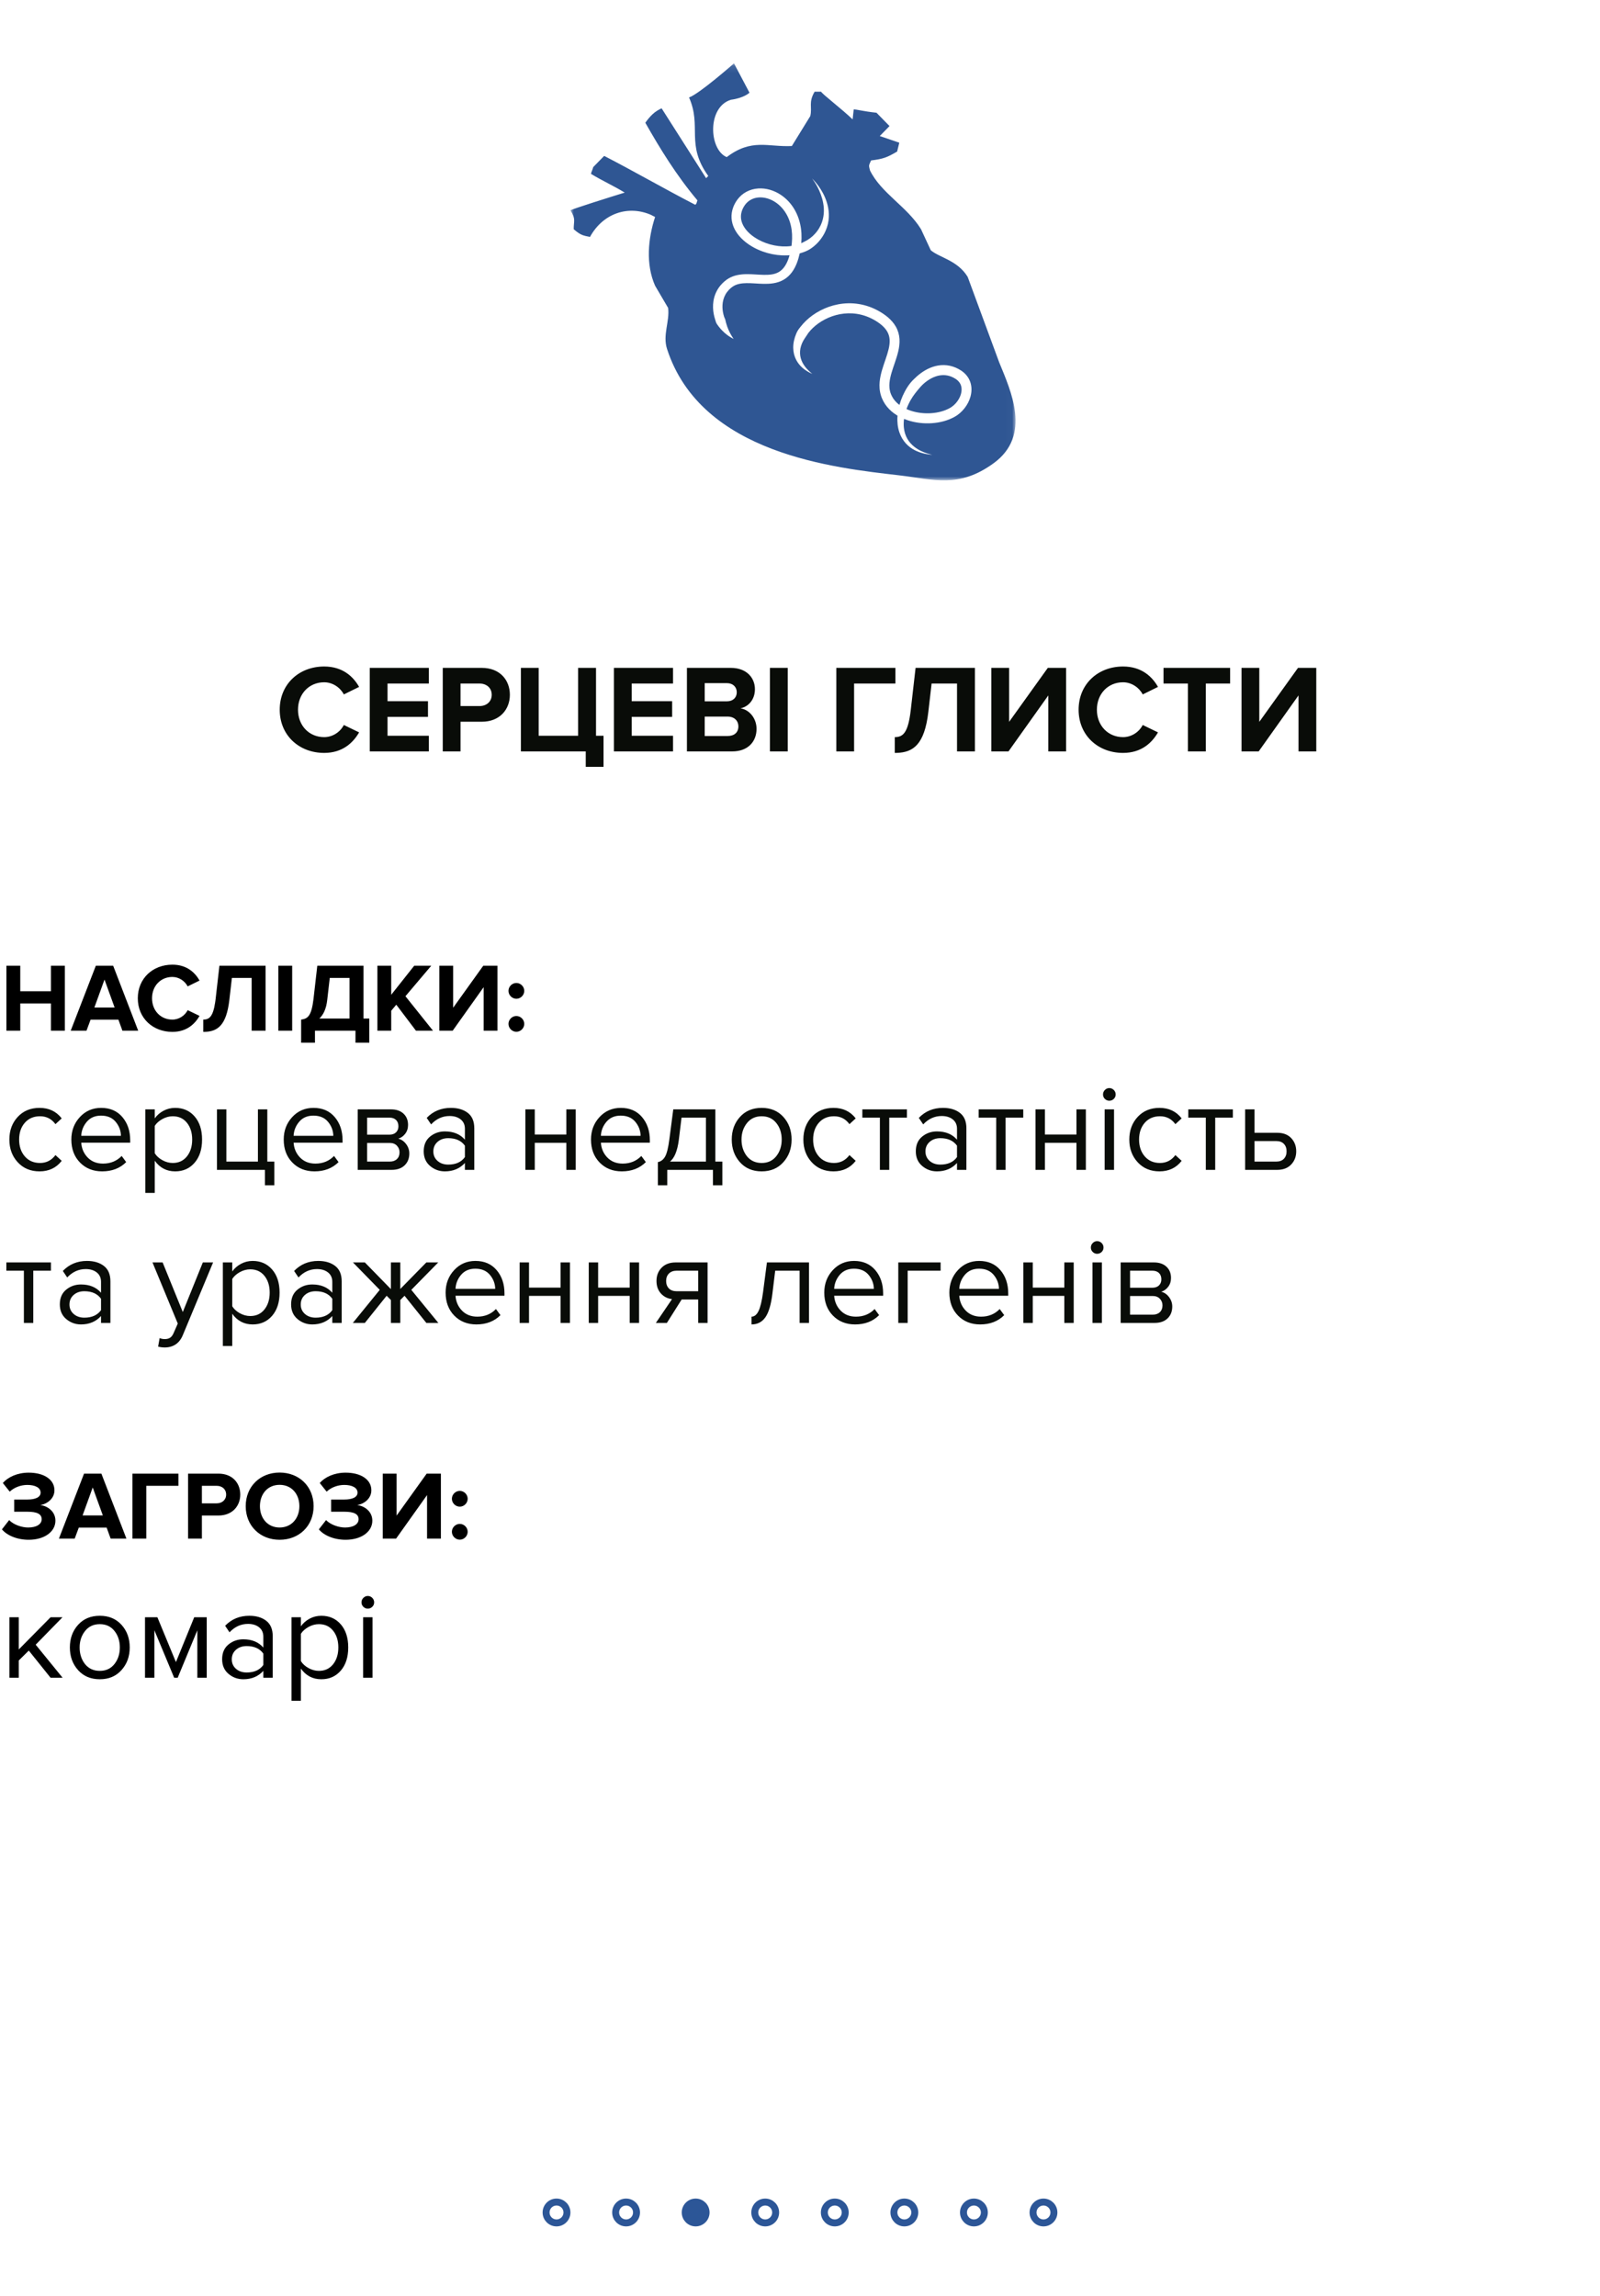
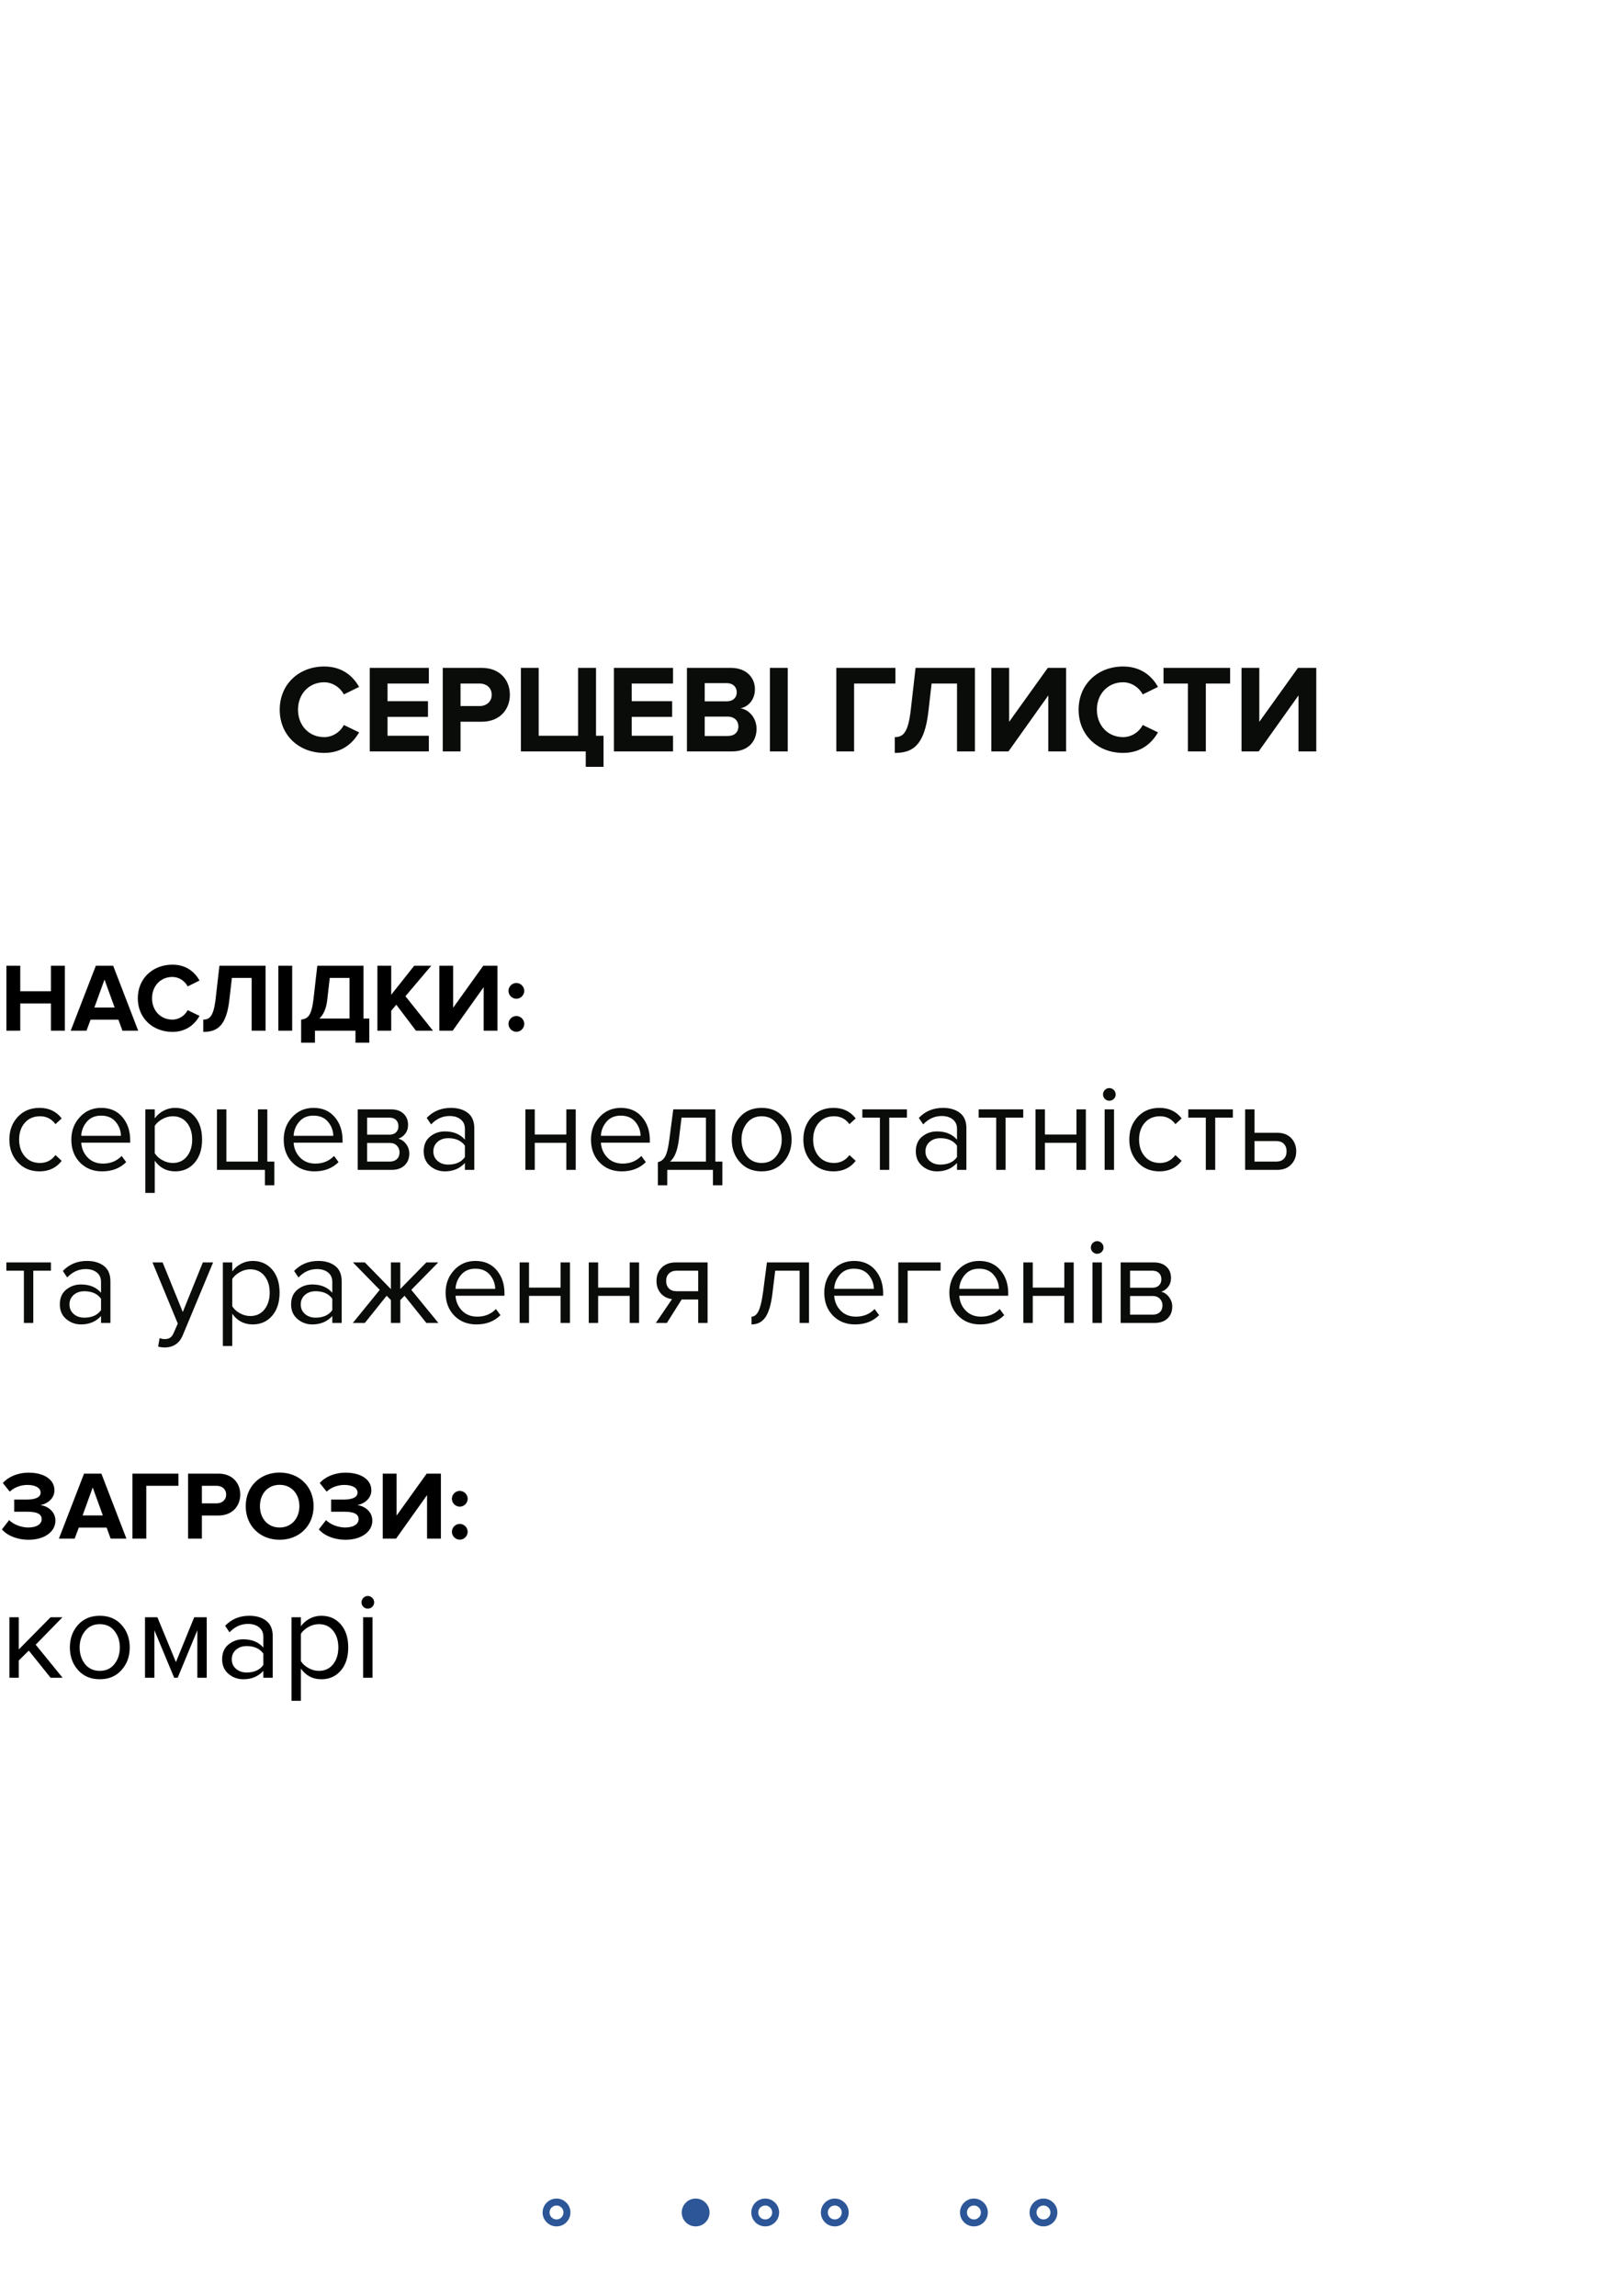
<svg xmlns="http://www.w3.org/2000/svg" xmlns:xlink="http://www.w3.org/1999/xlink" width="230px" height="330px" viewBox="0 0 230 330">
  <title>sercevi1</title>
  <desc>Created with Sketch.</desc>
  <defs>
-     <polygon id="path-1" points="0 0.106 63.982 0.106 63.982 60.038 0 60.038" />
-   </defs>
+     </defs>
  <g id="sercevi1" stroke="none" stroke-width="1" fill="none" fill-rule="evenodd">
    <g id="Group-10">
-       <rect id="Rectangle" x="0" y="0" width="230" height="330" />
-       <path d="M46.6,108.216 C49.246,108.216 50.758,106.758 51.622,105.264 L49.426,104.202 C48.922,105.192 47.842,105.948 46.6,105.948 C44.422,105.948 42.838,104.274 42.838,102.006 C42.838,99.738 44.422,98.064 46.6,98.064 C47.842,98.064 48.922,98.838 49.426,99.81 L51.622,98.73 C50.776,97.236 49.246,95.796 46.6,95.796 C43,95.796 40.21,98.316 40.21,102.006 C40.21,105.696 43,108.216 46.6,108.216 Z M61.648,108 L61.648,105.75 L55.708,105.75 L55.708,103.032 L61.522,103.032 L61.522,100.782 L55.708,100.782 L55.708,98.244 L61.648,98.244 L61.648,95.994 L53.152,95.994 L53.152,108 L61.648,108 Z M66.202,108 L66.202,103.734 L69.262,103.734 C71.854,103.734 73.294,101.952 73.294,99.864 C73.294,97.758 71.872,95.994 69.262,95.994 L63.646,95.994 L63.646,108 L66.202,108 Z M68.92,101.484 L66.202,101.484 L66.202,98.244 L68.92,98.244 C69.928,98.244 70.684,98.856 70.684,99.864 C70.684,100.854 69.928,101.484 68.92,101.484 Z M84.202,110.214 L86.758,110.214 L86.758,105.75 L85.678,105.75 L85.678,95.994 L83.104,95.994 L83.104,105.75 L77.434,105.75 L77.434,95.994 L74.878,95.994 L74.878,108 L84.202,108 L84.202,110.214 Z M96.748,108 L96.748,105.75 L90.808,105.75 L90.808,103.032 L96.622,103.032 L96.622,100.782 L90.808,100.782 L90.808,98.244 L96.748,98.244 L96.748,95.994 L88.252,95.994 L88.252,108 L96.748,108 Z M105.262,108 C107.548,108 108.754,106.56 108.754,104.76 C108.754,103.248 107.728,102.006 106.45,101.808 C107.584,101.574 108.52,100.566 108.52,99.054 C108.52,97.452 107.35,95.994 105.064,95.994 L98.746,95.994 L98.746,108 L105.262,108 Z M104.506,100.8 L101.302,100.8 L101.302,98.19 L104.506,98.19 C105.37,98.19 105.91,98.748 105.91,99.504 C105.91,100.26 105.37,100.8 104.506,100.8 Z M104.596,105.786 L101.302,105.786 L101.302,102.996 L104.596,102.996 C105.604,102.996 106.144,103.644 106.144,104.4 C106.144,105.264 105.568,105.786 104.596,105.786 Z M113.236,108 L113.236,95.994 L110.68,95.994 L110.68,108 L113.236,108 Z M122.776,108 L122.776,98.244 L128.716,98.244 L128.716,95.994 L120.22,95.994 L120.22,108 L122.776,108 Z M128.626,105.948 L128.626,108.216 L128.935,108.211 C131.225,108.131 132.899,107.086 133.45,102.312 L133.918,98.244 L137.572,98.244 L137.572,108 L140.146,108 L140.146,95.994 L131.614,95.994 L130.912,102.132 C130.534,105.3 129.832,105.948 128.626,105.948 Z M144.97,108 L150.694,99.954 L150.694,108 L153.25,108 L153.25,95.994 L150.622,95.994 L145.06,103.752 L145.06,95.994 L142.504,95.994 L142.504,108 L144.97,108 Z M161.44,108.216 C164.086,108.216 165.598,106.758 166.462,105.264 L164.266,104.202 C163.762,105.192 162.682,105.948 161.44,105.948 C159.262,105.948 157.678,104.274 157.678,102.006 C157.678,99.738 159.262,98.064 161.44,98.064 C162.682,98.064 163.762,98.838 164.266,99.81 L166.462,98.73 C165.616,97.236 164.086,95.796 161.44,95.796 C157.84,95.796 155.05,98.316 155.05,102.006 C155.05,105.696 157.84,108.216 161.44,108.216 Z M173.338,108 L173.338,98.244 L176.83,98.244 L176.83,95.994 L167.254,95.994 L167.254,98.244 L170.764,98.244 L170.764,108 L173.338,108 Z M180.934,108 L178.468,108 L178.468,95.994 L181.024,95.994 L181.024,103.752 L186.586,95.994 L189.214,95.994 L189.214,108 L186.658,108 L186.658,99.954 L180.934,108 Z" id="СЕРЦЕВІГЛИСТИ" fill="#090C08" fill-rule="nonzero" />
+       <path d="M46.6,108.216 C49.246,108.216 50.758,106.758 51.622,105.264 L49.426,104.202 C48.922,105.192 47.842,105.948 46.6,105.948 C44.422,105.948 42.838,104.274 42.838,102.006 C42.838,99.738 44.422,98.064 46.6,98.064 C47.842,98.064 48.922,98.838 49.426,99.81 L51.622,98.73 C50.776,97.236 49.246,95.796 46.6,95.796 C43,95.796 40.21,98.316 40.21,102.006 C40.21,105.696 43,108.216 46.6,108.216 Z M61.648,108 L61.648,105.75 L55.708,105.75 L55.708,103.032 L61.522,103.032 L61.522,100.782 L55.708,100.782 L55.708,98.244 L61.648,98.244 L61.648,95.994 L53.152,95.994 L53.152,108 L61.648,108 Z M66.202,108 L66.202,103.734 L69.262,103.734 C71.854,103.734 73.294,101.952 73.294,99.864 C73.294,97.758 71.872,95.994 69.262,95.994 L63.646,95.994 L63.646,108 L66.202,108 Z M68.92,101.484 L66.202,101.484 L66.202,98.244 L68.92,98.244 C69.928,98.244 70.684,98.856 70.684,99.864 C70.684,100.854 69.928,101.484 68.92,101.484 Z M84.202,110.214 L86.758,110.214 L86.758,105.75 L85.678,105.75 L85.678,95.994 L83.104,95.994 L83.104,105.75 L77.434,105.75 L77.434,95.994 L74.878,95.994 L74.878,108 L84.202,108 L84.202,110.214 Z M96.748,108 L96.748,105.75 L90.808,105.75 L90.808,103.032 L96.622,103.032 L96.622,100.782 L90.808,100.782 L90.808,98.244 L96.748,98.244 L96.748,95.994 L88.252,95.994 L88.252,108 L96.748,108 Z M105.262,108 C107.548,108 108.754,106.56 108.754,104.76 C108.754,103.248 107.728,102.006 106.45,101.808 C107.584,101.574 108.52,100.566 108.52,99.054 C108.52,97.452 107.35,95.994 105.064,95.994 L98.746,95.994 L98.746,108 L105.262,108 Z M104.506,100.8 L101.302,100.8 L101.302,98.19 L104.506,98.19 C105.37,98.19 105.91,98.748 105.91,99.504 C105.91,100.26 105.37,100.8 104.506,100.8 Z M104.596,105.786 L101.302,105.786 L101.302,102.996 L104.596,102.996 C105.604,102.996 106.144,103.644 106.144,104.4 C106.144,105.264 105.568,105.786 104.596,105.786 Z M113.236,108 L113.236,95.994 L110.68,95.994 L110.68,108 L113.236,108 Z M122.776,108 L122.776,98.244 L128.716,98.244 L128.716,95.994 L120.22,95.994 L120.22,108 L122.776,108 M128.626,105.948 L128.626,108.216 L128.935,108.211 C131.225,108.131 132.899,107.086 133.45,102.312 L133.918,98.244 L137.572,98.244 L137.572,108 L140.146,108 L140.146,95.994 L131.614,95.994 L130.912,102.132 C130.534,105.3 129.832,105.948 128.626,105.948 Z M144.97,108 L150.694,99.954 L150.694,108 L153.25,108 L153.25,95.994 L150.622,95.994 L145.06,103.752 L145.06,95.994 L142.504,95.994 L142.504,108 L144.97,108 Z M161.44,108.216 C164.086,108.216 165.598,106.758 166.462,105.264 L164.266,104.202 C163.762,105.192 162.682,105.948 161.44,105.948 C159.262,105.948 157.678,104.274 157.678,102.006 C157.678,99.738 159.262,98.064 161.44,98.064 C162.682,98.064 163.762,98.838 164.266,99.81 L166.462,98.73 C165.616,97.236 164.086,95.796 161.44,95.796 C157.84,95.796 155.05,98.316 155.05,102.006 C155.05,105.696 157.84,108.216 161.44,108.216 Z M173.338,108 L173.338,98.244 L176.83,98.244 L176.83,95.994 L167.254,95.994 L167.254,98.244 L170.764,98.244 L170.764,108 L173.338,108 Z M180.934,108 L178.468,108 L178.468,95.994 L181.024,95.994 L181.024,103.752 L186.586,95.994 L189.214,95.994 L189.214,108 L186.658,108 L186.658,99.954 L180.934,108 Z" id="СЕРЦЕВІГЛИСТИ" fill="#090C08" fill-rule="nonzero" />
      <g id="Group-2" transform="translate(0, 138.144)" fill-rule="nonzero">
        <path d="M5.684,30.216 C4.4,30.216 3.356,29.781 2.552,28.911 C1.748,28.041 1.346,26.952 1.346,25.644 C1.346,24.336 1.748,23.25 2.552,22.386 C3.356,21.522 4.4,21.09 5.684,21.09 C7.028,21.09 8.09,21.594 8.87,22.602 L7.97,23.43 C7.418,22.674 6.68,22.296 5.756,22.296 C4.844,22.296 4.115,22.608 3.569,23.232 C3.023,23.856 2.75,24.66 2.75,25.644 C2.75,26.628 3.023,27.435 3.569,28.065 C4.115,28.695 4.844,29.01 5.756,29.01 C6.668,29.01 7.406,28.632 7.97,27.876 L8.87,28.704 C8.09,29.712 7.028,30.216 5.684,30.216 Z M14.684,30.216 C13.388,30.216 12.326,29.793 11.498,28.947 C10.67,28.101 10.256,27 10.256,25.644 C10.256,24.372 10.664,23.295 11.48,22.413 C12.296,21.531 13.316,21.09 14.54,21.09 C15.824,21.09 16.841,21.531 17.591,22.413 C18.341,23.295 18.716,24.408 18.716,25.752 L18.716,26.094 L11.678,26.094 C11.738,26.946 12.05,27.66 12.614,28.236 C13.178,28.812 13.91,29.1 14.81,29.1 C15.89,29.1 16.784,28.734 17.492,28.002 L18.14,28.884 C17.252,29.772 16.1,30.216 14.684,30.216 Z M17.384,25.104 C17.372,24.36 17.12,23.691 16.628,23.097 C16.136,22.503 15.434,22.206 14.522,22.206 C13.658,22.206 12.977,22.5 12.479,23.088 C11.981,23.676 11.714,24.348 11.678,25.104 L17.384,25.104 Z M25.178,30.216 C23.954,30.216 22.976,29.706 22.244,28.686 L22.244,33.312 L20.894,33.312 L20.894,21.306 L22.244,21.306 L22.244,22.602 C22.568,22.146 22.988,21.78 23.504,21.504 C24.02,21.228 24.578,21.09 25.178,21.09 C26.33,21.09 27.263,21.501 27.977,22.323 C28.691,23.145 29.048,24.252 29.048,25.644 C29.048,27.036 28.691,28.146 27.977,28.974 C27.263,29.802 26.33,30.216 25.178,30.216 Z M24.836,29.01 C25.688,29.01 26.366,28.695 26.87,28.065 C27.374,27.435 27.626,26.628 27.626,25.644 C27.626,24.66 27.374,23.856 26.87,23.232 C26.366,22.608 25.688,22.296 24.836,22.296 C24.32,22.296 23.819,22.431 23.333,22.701 C22.847,22.971 22.484,23.298 22.244,23.682 L22.244,27.606 C22.484,28.002 22.847,28.335 23.333,28.605 C23.819,28.875 24.32,29.01 24.836,29.01 Z M38.084,32.214 L38.084,30 L31.19,30 L31.19,21.306 L32.54,21.306 L32.54,28.812 L37.076,28.812 L37.076,21.306 L38.426,21.306 L38.426,28.812 L39.434,28.812 L39.434,32.214 L38.084,32.214 Z M45.212,30.216 C43.916,30.216 42.854,29.793 42.026,28.947 C41.198,28.101 40.784,27 40.784,25.644 C40.784,24.372 41.192,23.295 42.008,22.413 C42.824,21.531 43.844,21.09 45.068,21.09 C46.352,21.09 47.369,21.531 48.119,22.413 C48.869,23.295 49.244,24.408 49.244,25.752 L49.244,26.094 L42.206,26.094 C42.266,26.946 42.578,27.66 43.142,28.236 C43.706,28.812 44.438,29.1 45.338,29.1 C46.418,29.1 47.312,28.734 48.02,28.002 L48.668,28.884 C47.78,29.772 46.628,30.216 45.212,30.216 Z M47.912,25.104 C47.9,24.36 47.648,23.691 47.156,23.097 C46.664,22.503 45.962,22.206 45.05,22.206 C44.186,22.206 43.505,22.5 43.007,23.088 C42.509,23.676 42.242,24.348 42.206,25.104 L47.912,25.104 Z M56.3,30 L51.422,30 L51.422,21.306 L56.21,21.306 C56.966,21.306 57.563,21.51 58.001,21.918 C58.439,22.326 58.658,22.866 58.658,23.538 C58.658,24.03 58.523,24.453 58.253,24.807 C57.983,25.161 57.65,25.398 57.254,25.518 C57.698,25.626 58.073,25.884 58.379,26.292 C58.685,26.7 58.838,27.15 58.838,27.642 C58.838,28.35 58.613,28.92 58.163,29.352 C57.713,29.784 57.092,30 56.3,30 Z M56.03,28.812 C56.462,28.812 56.804,28.692 57.056,28.452 C57.308,28.212 57.434,27.888 57.434,27.48 C57.434,27.108 57.308,26.79 57.056,26.526 C56.804,26.262 56.462,26.13 56.03,26.13 L52.772,26.13 L52.772,28.812 L56.03,28.812 Z M55.976,24.942 C56.384,24.942 56.702,24.831 56.93,24.609 C57.158,24.387 57.272,24.096 57.272,23.736 C57.272,23.352 57.158,23.049 56.93,22.827 C56.702,22.605 56.384,22.494 55.976,22.494 L52.772,22.494 L52.772,24.942 L55.976,24.942 Z M68.18,30 L66.83,30 L66.83,29.01 C66.098,29.814 65.138,30.216 63.95,30.216 C63.146,30.216 62.438,29.958 61.826,29.442 C61.214,28.926 60.908,28.224 60.908,27.336 C60.908,26.424 61.211,25.719 61.817,25.221 C62.423,24.723 63.134,24.474 63.95,24.474 C65.186,24.474 66.146,24.87 66.83,25.662 L66.83,24.096 C66.83,23.52 66.626,23.07 66.218,22.746 C65.81,22.422 65.282,22.26 64.634,22.26 C63.614,22.26 62.726,22.662 61.97,23.466 L61.34,22.53 C62.264,21.57 63.422,21.09 64.814,21.09 C65.81,21.09 66.62,21.33 67.244,21.81 C67.868,22.29 68.18,23.028 68.18,24.024 L68.18,30 Z M64.436,29.244 C65.516,29.244 66.314,28.884 66.83,28.164 L66.83,26.526 C66.314,25.806 65.516,25.446 64.436,25.446 C63.812,25.446 63.299,25.623 62.897,25.977 C62.495,26.331 62.294,26.79 62.294,27.354 C62.294,27.906 62.495,28.359 62.897,28.713 C63.299,29.067 63.812,29.244 64.436,29.244 Z M76.874,30 L75.524,30 L75.524,21.306 L76.874,21.306 L76.874,24.924 L81.41,24.924 L81.41,21.306 L82.76,21.306 L82.76,30 L81.41,30 L81.41,26.112 L76.874,26.112 L76.874,30 Z M89.384,30.216 C88.088,30.216 87.026,29.793 86.198,28.947 C85.37,28.101 84.956,27 84.956,25.644 C84.956,24.372 85.364,23.295 86.18,22.413 C86.996,21.531 88.016,21.09 89.24,21.09 C90.524,21.09 91.541,21.531 92.291,22.413 C93.041,23.295 93.416,24.408 93.416,25.752 L93.416,26.094 L86.378,26.094 C86.438,26.946 86.75,27.66 87.314,28.236 C87.878,28.812 88.61,29.1 89.51,29.1 C90.59,29.1 91.484,28.734 92.192,28.002 L92.84,28.884 C91.952,29.772 90.8,30.216 89.384,30.216 Z M92.084,25.104 C92.072,24.36 91.82,23.691 91.328,23.097 C90.836,22.503 90.134,22.206 89.222,22.206 C88.358,22.206 87.677,22.5 87.179,23.088 C86.681,23.676 86.414,24.348 86.378,25.104 L92.084,25.104 Z M94.568,32.214 L94.568,28.884 C95.012,28.8 95.36,28.533 95.612,28.083 C95.864,27.633 96.068,26.802 96.224,25.59 L96.782,21.306 L102.83,21.306 L102.83,28.812 L103.838,28.812 L103.838,32.214 L102.488,32.214 L102.488,30 L95.918,30 L95.918,32.214 L94.568,32.214 Z M97.97,22.494 L97.574,25.752 C97.37,27.276 96.95,28.296 96.314,28.812 L101.48,28.812 L101.48,22.494 L97.97,22.494 Z M112.604,28.902 C111.824,29.778 110.786,30.216 109.49,30.216 C108.194,30.216 107.153,29.778 106.367,28.902 C105.581,28.026 105.188,26.94 105.188,25.644 C105.188,24.348 105.581,23.265 106.367,22.395 C107.153,21.525 108.194,21.09 109.49,21.09 C110.786,21.09 111.827,21.525 112.613,22.395 C113.399,23.265 113.792,24.348 113.792,25.644 C113.792,26.94 113.396,28.026 112.604,28.902 Z M107.366,28.038 C107.894,28.686 108.602,29.01 109.49,29.01 C110.378,29.01 111.08,28.683 111.596,28.029 C112.112,27.375 112.37,26.58 112.37,25.644 C112.37,24.708 112.112,23.916 111.596,23.268 C111.08,22.62 110.378,22.296 109.49,22.296 C108.602,22.296 107.897,22.623 107.375,23.277 C106.853,23.931 106.592,24.72 106.592,25.644 C106.592,26.58 106.85,27.378 107.366,28.038 Z M119.822,30.216 C118.538,30.216 117.494,29.781 116.69,28.911 C115.886,28.041 115.484,26.952 115.484,25.644 C115.484,24.336 115.886,23.25 116.69,22.386 C117.494,21.522 118.538,21.09 119.822,21.09 C121.166,21.09 122.228,21.594 123.008,22.602 L122.108,23.43 C121.556,22.674 120.818,22.296 119.894,22.296 C118.982,22.296 118.253,22.608 117.707,23.232 C117.161,23.856 116.888,24.66 116.888,25.644 C116.888,26.628 117.161,27.435 117.707,28.065 C118.253,28.695 118.982,29.01 119.894,29.01 C120.806,29.01 121.544,28.632 122.108,27.876 L123.008,28.704 C122.228,29.712 121.166,30.216 119.822,30.216 Z M127.832,30 L126.482,30 L126.482,22.494 L123.962,22.494 L123.962,21.306 L130.37,21.306 L130.37,22.494 L127.832,22.494 L127.832,30 Z M138.92,30 L137.57,30 L137.57,29.01 C136.838,29.814 135.878,30.216 134.69,30.216 C133.886,30.216 133.178,29.958 132.566,29.442 C131.954,28.926 131.648,28.224 131.648,27.336 C131.648,26.424 131.951,25.719 132.557,25.221 C133.163,24.723 133.874,24.474 134.69,24.474 C135.926,24.474 136.886,24.87 137.57,25.662 L137.57,24.096 C137.57,23.52 137.366,23.07 136.958,22.746 C136.55,22.422 136.022,22.26 135.374,22.26 C134.354,22.26 133.466,22.662 132.71,23.466 L132.08,22.53 C133.004,21.57 134.162,21.09 135.554,21.09 C136.55,21.09 137.36,21.33 137.984,21.81 C138.608,22.29 138.92,23.028 138.92,24.024 L138.92,30 Z M135.176,29.244 C136.256,29.244 137.054,28.884 137.57,28.164 L137.57,26.526 C137.054,25.806 136.256,25.446 135.176,25.446 C134.552,25.446 134.039,25.623 133.637,25.977 C133.235,26.331 133.034,26.79 133.034,27.354 C133.034,27.906 133.235,28.359 133.637,28.713 C134.039,29.067 134.552,29.244 135.176,29.244 Z M144.554,30 L143.204,30 L143.204,22.494 L140.684,22.494 L140.684,21.306 L147.092,21.306 L147.092,22.494 L144.554,22.494 L144.554,30 Z M150.206,30 L148.856,30 L148.856,21.306 L150.206,21.306 L150.206,24.924 L154.742,24.924 L154.742,21.306 L156.092,21.306 L156.092,30 L154.742,30 L154.742,26.112 L150.206,26.112 L150.206,30 Z M159.458,20.064 C159.218,20.064 159.008,19.977 158.828,19.803 C158.648,19.629 158.558,19.416 158.558,19.164 C158.558,18.912 158.648,18.696 158.828,18.516 C159.008,18.336 159.218,18.246 159.458,18.246 C159.71,18.246 159.926,18.336 160.106,18.516 C160.286,18.696 160.376,18.912 160.376,19.164 C160.376,19.416 160.286,19.629 160.106,19.803 C159.926,19.977 159.71,20.064 159.458,20.064 Z M160.142,30 L158.792,30 L158.792,21.306 L160.142,21.306 L160.142,30 Z M166.676,30.216 C165.392,30.216 164.348,29.781 163.544,28.911 C162.74,28.041 162.338,26.952 162.338,25.644 C162.338,24.336 162.74,23.25 163.544,22.386 C164.348,21.522 165.392,21.09 166.676,21.09 C168.02,21.09 169.082,21.594 169.862,22.602 L168.962,23.43 C168.41,22.674 167.672,22.296 166.748,22.296 C165.836,22.296 165.107,22.608 164.561,23.232 C164.015,23.856 163.742,24.66 163.742,25.644 C163.742,26.628 164.015,27.435 164.561,28.065 C165.107,28.695 165.836,29.01 166.748,29.01 C167.66,29.01 168.398,28.632 168.962,27.876 L169.862,28.704 C169.082,29.712 168.02,30.216 166.676,30.216 Z M174.686,30 L173.336,30 L173.336,22.494 L170.816,22.494 L170.816,21.306 L177.224,21.306 L177.224,22.494 L174.686,22.494 L174.686,30 Z M178.988,21.306 L180.338,21.306 L180.338,24.672 L183.596,24.672 C184.46,24.672 185.132,24.927 185.612,25.437 C186.092,25.947 186.332,26.58 186.332,27.336 C186.332,28.092 186.089,28.725 185.603,29.235 C185.117,29.745 184.448,30 183.596,30 L178.988,30 L178.988,21.306 Z M183.452,25.86 L180.338,25.86 L180.338,28.812 L183.452,28.812 C183.932,28.812 184.301,28.677 184.559,28.407 C184.817,28.137 184.946,27.78 184.946,27.336 C184.946,26.892 184.817,26.535 184.559,26.265 C184.301,25.995 183.932,25.86 183.452,25.86 Z M4.784,52 L3.434,52 L3.434,44.494 L0.914,44.494 L0.914,43.306 L7.322,43.306 L7.322,44.494 L4.784,44.494 L4.784,52 Z M15.872,52 L14.522,52 L14.522,51.01 C13.79,51.814 12.83,52.216 11.642,52.216 C10.838,52.216 10.13,51.958 9.518,51.442 C8.906,50.926 8.6,50.224 8.6,49.336 C8.6,48.424 8.903,47.719 9.509,47.221 C10.115,46.723 10.826,46.474 11.642,46.474 C12.878,46.474 13.838,46.87 14.522,47.662 L14.522,46.096 C14.522,45.52 14.318,45.07 13.91,44.746 C13.502,44.422 12.974,44.26 12.326,44.26 C11.306,44.26 10.418,44.662 9.662,45.466 L9.032,44.53 C9.956,43.57 11.114,43.09 12.506,43.09 C13.502,43.09 14.312,43.33 14.936,43.81 C15.56,44.29 15.872,45.028 15.872,46.024 L15.872,52 Z M12.128,51.244 C13.208,51.244 14.006,50.884 14.522,50.164 L14.522,48.526 C14.006,47.806 13.208,47.446 12.128,47.446 C11.504,47.446 10.991,47.623 10.589,47.977 C10.187,48.331 9.986,48.79 9.986,49.354 C9.986,49.906 10.187,50.359 10.589,50.713 C10.991,51.067 11.504,51.244 12.128,51.244 Z M22.73,55.402 L22.946,54.178 C23.162,54.274 23.408,54.322 23.684,54.322 C23.996,54.322 24.254,54.256 24.458,54.124 C24.662,53.992 24.836,53.752 24.98,53.404 L25.556,52.09 L21.92,43.306 L23.378,43.306 L26.276,50.434 L29.156,43.306 L30.632,43.306 L26.276,53.764 C25.796,54.916 24.944,55.504 23.72,55.528 C23.36,55.528 23.03,55.486 22.73,55.402 Z M36.32,52.216 C35.096,52.216 34.118,51.706 33.386,50.686 L33.386,55.312 L32.036,55.312 L32.036,43.306 L33.386,43.306 L33.386,44.602 C33.71,44.146 34.13,43.78 34.646,43.504 C35.162,43.228 35.72,43.09 36.32,43.09 C37.472,43.09 38.405,43.501 39.119,44.323 C39.833,45.145 40.19,46.252 40.19,47.644 C40.19,49.036 39.833,50.146 39.119,50.974 C38.405,51.802 37.472,52.216 36.32,52.216 Z M35.978,51.01 C36.83,51.01 37.508,50.695 38.012,50.065 C38.516,49.435 38.768,48.628 38.768,47.644 C38.768,46.66 38.516,45.856 38.012,45.232 C37.508,44.608 36.83,44.296 35.978,44.296 C35.462,44.296 34.961,44.431 34.475,44.701 C33.989,44.971 33.626,45.298 33.386,45.682 L33.386,49.606 C33.626,50.002 33.989,50.335 34.475,50.605 C34.961,50.875 35.462,51.01 35.978,51.01 Z M49.118,52 L47.768,52 L47.768,51.01 C47.036,51.814 46.076,52.216 44.888,52.216 C44.084,52.216 43.376,51.958 42.764,51.442 C42.152,50.926 41.846,50.224 41.846,49.336 C41.846,48.424 42.149,47.719 42.755,47.221 C43.361,46.723 44.072,46.474 44.888,46.474 C46.124,46.474 47.084,46.87 47.768,47.662 L47.768,46.096 C47.768,45.52 47.564,45.07 47.156,44.746 C46.748,44.422 46.22,44.26 45.572,44.26 C44.552,44.26 43.664,44.662 42.908,45.466 L42.278,44.53 C43.202,43.57 44.36,43.09 45.752,43.09 C46.748,43.09 47.558,43.33 48.182,43.81 C48.806,44.29 49.118,45.028 49.118,46.024 L49.118,52 Z M45.374,51.244 C46.454,51.244 47.252,50.884 47.768,50.164 L47.768,48.526 C47.252,47.806 46.454,47.446 45.374,47.446 C44.75,47.446 44.237,47.623 43.835,47.977 C43.433,48.331 43.232,48.79 43.232,49.354 C43.232,49.906 43.433,50.359 43.835,50.713 C44.237,51.067 44.75,51.244 45.374,51.244 Z M52.448,52 L50.72,52 L54.59,47.248 L50.738,43.306 L52.448,43.306 L56.192,47.14 L56.192,43.306 L57.542,43.306 L57.542,47.122 L61.286,43.306 L62.996,43.306 L59.126,47.248 L63.014,52 L61.286,52 L58.154,48.094 L57.542,48.706 L57.542,52 L56.192,52 L56.192,48.706 L55.58,48.094 L52.448,52 Z M68.486,52.216 C67.19,52.216 66.128,51.793 65.3,50.947 C64.472,50.101 64.058,49 64.058,47.644 C64.058,46.372 64.466,45.295 65.282,44.413 C66.098,43.531 67.118,43.09 68.342,43.09 C69.626,43.09 70.643,43.531 71.393,44.413 C72.143,45.295 72.518,46.408 72.518,47.752 L72.518,48.094 L65.48,48.094 C65.54,48.946 65.852,49.66 66.416,50.236 C66.98,50.812 67.712,51.1 68.612,51.1 C69.692,51.1 70.586,50.734 71.294,50.002 L71.942,50.884 C71.054,51.772 69.902,52.216 68.486,52.216 Z M71.186,47.104 C71.174,46.36 70.922,45.691 70.43,45.097 C69.938,44.503 69.236,44.206 68.324,44.206 C67.46,44.206 66.779,44.5 66.281,45.088 C65.783,45.676 65.516,46.348 65.48,47.104 L71.186,47.104 Z M76.046,52 L74.696,52 L74.696,43.306 L76.046,43.306 L76.046,46.924 L80.582,46.924 L80.582,43.306 L81.932,43.306 L81.932,52 L80.582,52 L80.582,48.112 L76.046,48.112 L76.046,52 Z M85.982,52 L84.632,52 L84.632,43.306 L85.982,43.306 L85.982,46.924 L90.518,46.924 L90.518,43.306 L91.868,43.306 L91.868,52 L90.518,52 L90.518,48.112 L85.982,48.112 L85.982,52 Z M95.864,52 L94.28,52 L96.602,48.58 C95.942,48.496 95.405,48.22 94.991,47.752 C94.577,47.284 94.37,46.69 94.37,45.97 C94.37,45.202 94.616,44.566 95.108,44.062 C95.6,43.558 96.272,43.306 97.124,43.306 L101.714,43.306 L101.714,52 L100.364,52 L100.364,48.634 L97.988,48.634 L95.864,52 Z M97.268,47.446 L100.364,47.446 L100.364,44.494 L97.268,44.494 C96.8,44.494 96.431,44.629 96.161,44.899 C95.891,45.169 95.756,45.526 95.756,45.97 C95.756,46.414 95.888,46.771 96.152,47.041 C96.416,47.311 96.788,47.446 97.268,47.446 Z M108.032,52.216 L108.032,51.1 C108.44,51.1 108.776,50.83 109.04,50.29 C109.304,49.75 109.52,48.85 109.688,47.59 L110.246,43.306 L116.294,43.306 L116.294,52 L114.944,52 L114.944,44.494 L111.434,44.494 L111.038,47.752 C110.846,49.348 110.51,50.491 110.03,51.181 C109.55,51.871 108.884,52.216 108.032,52.216 Z M122.918,52.216 C121.622,52.216 120.56,51.793 119.732,50.947 C118.904,50.101 118.49,49 118.49,47.644 C118.49,46.372 118.898,45.295 119.714,44.413 C120.53,43.531 121.55,43.09 122.774,43.09 C124.058,43.09 125.075,43.531 125.825,44.413 C126.575,45.295 126.95,46.408 126.95,47.752 L126.95,48.094 L119.912,48.094 C119.972,48.946 120.284,49.66 120.848,50.236 C121.412,50.812 122.144,51.1 123.044,51.1 C124.124,51.1 125.018,50.734 125.726,50.002 L126.374,50.884 C125.486,51.772 124.334,52.216 122.918,52.216 Z M125.618,47.104 C125.606,46.36 125.354,45.691 124.862,45.097 C124.37,44.503 123.668,44.206 122.756,44.206 C121.892,44.206 121.211,44.5 120.713,45.088 C120.215,45.676 119.948,46.348 119.912,47.104 L125.618,47.104 Z M135.212,43.306 L135.212,44.494 L130.478,44.494 L130.478,52 L129.128,52 L129.128,43.306 L135.212,43.306 Z M140.9,52.216 C139.604,52.216 138.542,51.793 137.714,50.947 C136.886,50.101 136.472,49 136.472,47.644 C136.472,46.372 136.88,45.295 137.696,44.413 C138.512,43.531 139.532,43.09 140.756,43.09 C142.04,43.09 143.057,43.531 143.807,44.413 C144.557,45.295 144.932,46.408 144.932,47.752 L144.932,48.094 L137.894,48.094 C137.954,48.946 138.266,49.66 138.83,50.236 C139.394,50.812 140.126,51.1 141.026,51.1 C142.106,51.1 143,50.734 143.708,50.002 L144.356,50.884 C143.468,51.772 142.316,52.216 140.9,52.216 Z M143.6,47.104 C143.588,46.36 143.336,45.691 142.844,45.097 C142.352,44.503 141.65,44.206 140.738,44.206 C139.874,44.206 139.193,44.5 138.695,45.088 C138.197,45.676 137.93,46.348 137.894,47.104 L143.6,47.104 Z M148.46,52 L147.11,52 L147.11,43.306 L148.46,43.306 L148.46,46.924 L152.996,46.924 L152.996,43.306 L154.346,43.306 L154.346,52 L152.996,52 L152.996,48.112 L148.46,48.112 L148.46,52 Z M157.712,42.064 C157.472,42.064 157.262,41.977 157.082,41.803 C156.902,41.629 156.812,41.416 156.812,41.164 C156.812,40.912 156.902,40.696 157.082,40.516 C157.262,40.336 157.472,40.246 157.712,40.246 C157.964,40.246 158.18,40.336 158.36,40.516 C158.54,40.696 158.63,40.912 158.63,41.164 C158.63,41.416 158.54,41.629 158.36,41.803 C158.18,41.977 157.964,42.064 157.712,42.064 Z M158.396,52 L157.046,52 L157.046,43.306 L158.396,43.306 L158.396,52 Z M165.884,43.306 C166.64,43.306 167.237,43.51 167.675,43.918 C168.113,44.326 168.332,44.866 168.332,45.538 C168.332,46.03 168.197,46.453 167.927,46.807 C167.657,47.161 167.324,47.398 166.928,47.518 C167.372,47.626 167.747,47.884 168.053,48.292 C168.359,48.7 168.512,49.15 168.512,49.642 C168.512,50.35 168.287,50.92 167.837,51.352 C167.387,51.784 166.766,52 165.974,52 L161.096,52 L161.096,43.306 L165.884,43.306 Z M165.704,48.13 L162.446,48.13 L162.446,50.812 L165.704,50.812 C166.136,50.812 166.478,50.692 166.73,50.452 C166.982,50.212 167.108,49.888 167.108,49.48 C167.108,49.108 166.982,48.79 166.73,48.526 C166.478,48.262 166.136,48.13 165.704,48.13 Z M165.65,44.494 L162.446,44.494 L162.446,46.942 L165.65,46.942 C166.058,46.942 166.376,46.831 166.604,46.609 C166.832,46.387 166.946,46.096 166.946,45.736 C166.946,45.352 166.832,45.049 166.604,44.827 C166.376,44.605 166.058,44.494 165.65,44.494 L165.65,44.494 Z" id="серцеванедостатністьтаураженнялегенів" fill="#090C08" />
        <path d="M9.324,10 L9.324,0.662 L7.322,0.662 L7.322,4.33 L2.912,4.33 L2.912,0.662 L0.924,0.662 L0.924,10 L2.912,10 L2.912,6.08 L7.322,6.08 L7.322,10 L9.324,10 Z M19.866,10 L16.268,0.662 L13.776,0.662 L10.164,10 L12.432,10 L13.02,8.418 L17.024,8.418 L17.598,10 L19.866,10 Z M16.478,6.668 L13.566,6.668 L15.022,2.65 L16.478,6.668 Z M24.78,10.168 C26.838,10.168 28.014,9.034 28.686,7.872 L26.978,7.046 C26.586,7.816 25.746,8.404 24.78,8.404 C23.086,8.404 21.854,7.102 21.854,5.338 C21.854,3.574 23.086,2.272 24.78,2.272 C25.746,2.272 26.586,2.874 26.978,3.63 L28.686,2.79 C28.028,1.628 26.838,0.508 24.78,0.508 C21.98,0.508 19.81,2.468 19.81,5.338 C19.81,8.208 21.98,10.168 24.78,10.168 Z M29.218,8.404 L29.218,10.168 L29.5,10.162 C31.26,10.089 32.544,9.26 32.97,5.576 L33.334,2.412 L36.176,2.412 L36.176,10 L38.178,10 L38.178,0.662 L31.542,0.662 L30.996,5.436 L30.932,5.918 C30.625,7.967 30.091,8.404 29.218,8.404 Z M42,10 L42,0.662 L40.012,0.662 L40.012,10 L42,10 Z M43.288,11.722 L45.276,11.722 L45.276,10 L51.1,10 L51.1,11.722 L53.088,11.722 L53.088,8.25 L52.248,8.25 L52.248,0.662 L45.612,0.662 L45.066,5.436 C44.772,7.9 44.24,8.278 43.288,8.404 L43.288,11.722 Z M47.04,5.576 L47.404,2.412 L50.246,2.412 L50.246,8.25 L45.906,8.25 C46.494,7.704 46.9,6.836 47.04,5.576 Z M62.244,10 L58.282,5.044 L61.992,0.662 L59.542,0.662 L56.238,4.834 L56.238,0.662 L54.25,0.662 L54.25,10 L56.238,10 L56.238,7.13 L56.966,6.262 L59.794,10 L62.244,10 Z M65.072,10 L69.524,3.742 L69.524,10 L71.512,10 L71.512,0.662 L69.468,0.662 L65.142,6.696 L65.142,0.662 L63.154,0.662 L63.154,10 L65.072,10 Z M74.228,5.408 C74.844,5.408 75.362,4.89 75.362,4.274 C75.362,3.658 74.844,3.14 74.228,3.14 C73.612,3.14 73.094,3.658 73.094,4.274 C73.094,4.89 73.612,5.408 74.228,5.408 Z M74.228,10.154 C73.612,10.154 73.094,9.636 73.094,9.02 C73.094,8.404 73.612,7.886 74.228,7.886 C74.844,7.886 75.362,8.404 75.362,9.02 C75.362,9.636 74.844,10.154 74.228,10.154 Z" id="НАСЛІДКИ:" fill="#000000" />
      </g>
      <g id="Group" transform="translate(0, 207.144)" fill="#000000" fill-rule="nonzero">
        <path d="M4.13,14.168 C6.356,14.168 7.966,13.034 7.966,11.424 C7.966,10.024 6.734,9.282 5.796,9.184 C6.818,9.002 7.826,8.232 7.826,7.056 C7.826,5.502 6.314,4.522 4.13,4.522 C2.492,4.522 1.162,5.152 0.406,6.006 L1.4,7.252 C2.058,6.622 3.024,6.286 3.934,6.286 C4.998,6.286 5.838,6.65 5.838,7.392 C5.838,8.078 5.04,8.386 3.934,8.386 L2.044,8.386 L2.044,10.136 L3.934,10.136 C5.334,10.136 5.992,10.472 5.992,11.214 C5.992,11.914 5.278,12.404 4.046,12.404 C3.136,12.404 1.96,12.012 1.316,11.34 L0.28,12.67 C0.966,13.51 2.408,14.168 4.13,14.168 Z M18.172,14 L14.574,4.662 L12.082,4.662 L8.47,14 L10.738,14 L11.326,12.418 L15.33,12.418 L15.904,14 L18.172,14 Z M14.784,10.668 L11.872,10.668 L13.328,6.65 L14.784,10.668 Z M21.028,14 L21.028,6.412 L25.648,6.412 L25.648,4.662 L19.04,4.662 L19.04,14 L21.028,14 Z M29.022,14 L29.022,10.682 L31.402,10.682 C33.418,10.682 34.538,9.296 34.538,7.672 C34.538,6.034 33.432,4.662 31.402,4.662 L27.034,4.662 L27.034,14 L29.022,14 Z M31.136,8.932 L29.022,8.932 L29.022,6.412 L31.136,6.412 C31.92,6.412 32.508,6.888 32.508,7.672 C32.508,8.442 31.92,8.932 31.136,8.932 Z M40.194,14.168 C43.022,14.168 45.08,12.152 45.08,9.338 C45.08,6.524 43.022,4.508 40.194,4.508 C37.38,4.508 35.322,6.524 35.322,9.338 C35.322,12.152 37.38,14.168 40.194,14.168 Z M40.194,12.404 C38.472,12.404 37.366,11.074 37.366,9.338 C37.366,7.588 38.472,6.272 40.194,6.272 C41.916,6.272 43.036,7.588 43.036,9.338 C43.036,11.074 41.916,12.404 40.194,12.404 Z M49.686,14.168 C51.912,14.168 53.522,13.034 53.522,11.424 C53.522,10.024 52.29,9.282 51.352,9.184 C52.374,9.002 53.382,8.232 53.382,7.056 C53.382,5.502 51.87,4.522 49.686,4.522 C48.048,4.522 46.718,5.152 45.962,6.006 L46.956,7.252 C47.614,6.622 48.58,6.286 49.49,6.286 C50.554,6.286 51.394,6.65 51.394,7.392 C51.394,8.078 50.596,8.386 49.49,8.386 L47.6,8.386 L47.6,10.136 L49.49,10.136 C50.89,10.136 51.548,10.472 51.548,11.214 C51.548,11.914 50.834,12.404 49.602,12.404 C48.692,12.404 47.516,12.012 46.872,11.34 L45.836,12.67 C46.522,13.51 47.964,14.168 49.686,14.168 Z M56.938,14 L61.39,7.742 L61.39,14 L63.378,14 L63.378,4.662 L61.334,4.662 L57.008,10.696 L57.008,4.662 L55.02,4.662 L55.02,14 L56.938,14 Z M66.094,9.408 C66.71,9.408 67.228,8.89 67.228,8.274 C67.228,7.658 66.71,7.14 66.094,7.14 C65.478,7.14 64.96,7.658 64.96,8.274 C64.96,8.89 65.478,9.408 66.094,9.408 Z M66.094,14.154 C65.478,14.154 64.96,13.636 64.96,13.02 C64.96,12.404 65.478,11.886 66.094,11.886 C66.71,11.886 67.228,12.404 67.228,13.02 C67.228,13.636 66.71,14.154 66.094,14.154 Z" id="ЗАГРОЗИ:" />
        <path d="M9,34 L7.272,34 L4.14,30.094 L2.7,31.516 L2.7,34 L1.35,34 L1.35,25.306 L2.7,25.306 L2.7,29.932 L7.272,25.306 L8.982,25.306 L5.13,29.248 L9,34 Z M17.46,32.902 C16.68,33.778 15.642,34.216 14.346,34.216 C13.05,34.216 12.009,33.778 11.223,32.902 C10.437,32.026 10.044,30.94 10.044,29.644 C10.044,28.348 10.437,27.265 11.223,26.395 C12.009,25.525 13.05,25.09 14.346,25.09 C15.642,25.09 16.683,25.525 17.469,26.395 C18.255,27.265 18.648,28.348 18.648,29.644 C18.648,30.94 18.252,32.026 17.46,32.902 Z M12.222,32.038 C12.75,32.686 13.458,33.01 14.346,33.01 C15.234,33.01 15.936,32.683 16.452,32.029 C16.968,31.375 17.226,30.58 17.226,29.644 C17.226,28.708 16.968,27.916 16.452,27.268 C15.936,26.62 15.234,26.296 14.346,26.296 C13.458,26.296 12.753,26.623 12.231,27.277 C11.709,27.931 11.448,28.72 11.448,29.644 C11.448,30.58 11.706,31.378 12.222,32.038 Z M29.718,34 L28.368,34 L28.368,27.178 L25.542,34 L25.038,34 L22.194,27.178 L22.194,34 L20.844,34 L20.844,25.306 L22.626,25.306 L25.29,31.75 L27.918,25.306 L29.718,25.306 L29.718,34 Z M39.204,34 L37.854,34 L37.854,33.01 C37.122,33.814 36.162,34.216 34.974,34.216 C34.17,34.216 33.462,33.958 32.85,33.442 C32.238,32.926 31.932,32.224 31.932,31.336 C31.932,30.424 32.235,29.719 32.841,29.221 C33.447,28.723 34.158,28.474 34.974,28.474 C36.21,28.474 37.17,28.87 37.854,29.662 L37.854,28.096 C37.854,27.52 37.65,27.07 37.242,26.746 C36.834,26.422 36.306,26.26 35.658,26.26 C34.638,26.26 33.75,26.662 32.994,27.466 L32.364,26.53 C33.288,25.57 34.446,25.09 35.838,25.09 C36.834,25.09 37.644,25.33 38.268,25.81 C38.892,26.29 39.204,27.028 39.204,28.024 L39.204,34 Z M35.46,33.244 C36.54,33.244 37.338,32.884 37.854,32.164 L37.854,30.526 C37.338,29.806 36.54,29.446 35.46,29.446 C34.836,29.446 34.323,29.623 33.921,29.977 C33.519,30.331 33.318,30.79 33.318,31.354 C33.318,31.906 33.519,32.359 33.921,32.713 C34.323,33.067 34.836,33.244 35.46,33.244 Z M46.188,34.216 C44.964,34.216 43.986,33.706 43.254,32.686 L43.254,37.312 L41.904,37.312 L41.904,25.306 L43.254,25.306 L43.254,26.602 C43.578,26.146 43.998,25.78 44.514,25.504 C45.03,25.228 45.588,25.09 46.188,25.09 C47.34,25.09 48.273,25.501 48.987,26.323 C49.701,27.145 50.058,28.252 50.058,29.644 C50.058,31.036 49.701,32.146 48.987,32.974 C48.273,33.802 47.34,34.216 46.188,34.216 Z M45.846,33.01 C46.698,33.01 47.376,32.695 47.88,32.065 C48.384,31.435 48.636,30.628 48.636,29.644 C48.636,28.66 48.384,27.856 47.88,27.232 C47.376,26.608 46.698,26.296 45.846,26.296 C45.33,26.296 44.829,26.431 44.343,26.701 C43.857,26.971 43.494,27.298 43.254,27.682 L43.254,31.606 C43.494,32.002 43.857,32.335 44.343,32.605 C44.829,32.875 45.33,33.01 45.846,33.01 Z M52.866,24.064 C52.626,24.064 52.416,23.977 52.236,23.803 C52.056,23.629 51.966,23.416 51.966,23.164 C51.966,22.912 52.056,22.696 52.236,22.516 C52.416,22.336 52.626,22.246 52.866,22.246 C53.118,22.246 53.334,22.336 53.514,22.516 C53.694,22.696 53.784,22.912 53.784,23.164 C53.784,23.416 53.694,23.629 53.514,23.803 C53.334,23.977 53.118,24.064 52.866,24.064 Z M53.55,34 L52.2,34 L52.2,25.306 L53.55,25.306 L53.55,34 Z" id="комарі" />
      </g>
    </g>
    <g id="Group-4" transform="translate(78, 316)" stroke="#2C5697">
      <circle id="Oval" cx="2" cy="2" r="1.5" />
-       <circle id="Oval" cx="12" cy="2" r="1.5" />
      <circle id="Oval" fill="#2C5697" cx="22" cy="2" r="1.5" />
      <circle id="Oval" cx="32" cy="2" r="1.5" />
      <circle id="Oval" cx="42" cy="2" r="1.5" />
-       <circle id="Oval" cx="52" cy="2" r="1.5" />
      <circle id="Oval" cx="62" cy="2" r="1.5" />
      <circle id="Oval" cx="72" cy="2" r="1.5" />
    </g>
    <g id="Group" transform="translate(75, 0)">
      <rect id="Rectangle" x="0" y="0" width="80" height="80" />
      <g id="Group-8" transform="translate(7, 9)">
        <g id="Group-3">
          <mask id="mask-2" fill="white">
            <use xlink:href="#path-1" />
          </mask>
          <g id="Clip-2" />
-           <path d="M23.51,0.106 L25.739,4.326 C25.739,4.326 24.978,5.08 23.083,5.337 C19.627,6.369 19.902,12.522 22.467,13.581 C26.069,10.853 28.369,12.153 31.828,11.988 C32.712,10.553 33.596,9.119 34.48,7.684 C34.783,6.362 34.186,5.736 35.104,4.178 L36.041,4.178 C36.093,4.444 39.086,6.724 40.565,8.162 L40.721,6.728 C41.241,6.728 41.872,6.969 43.998,7.206 C44.622,7.844 45.246,8.481 45.87,9.119 L44.466,10.553 L47.274,11.509 C47.17,11.934 47.066,12.359 46.962,12.784 C45.517,13.627 44.974,13.846 43.217,14.059 C42.871,14.851 42.863,14.708 43.061,15.494 C44.657,18.765 48.398,20.694 50.394,23.941 L51.799,26.969 C53.076,28.046 55.65,28.416 57.103,30.794 C58.611,34.884 60.12,38.975 61.628,43.066 C63.308,47.187 66.322,53.577 60.848,57.569 C55.831,61.227 52.22,59.899 47.274,59.322 C38.088,58.249 18.803,56.323 13.886,41.153 C13.233,39.138 14.293,37.166 14.042,35.256 C13.418,34.194 12.794,33.131 12.17,32.069 C10.805,28.99 11.15,25.297 12.17,22.188 L11.546,21.869 C8.349,20.492 4.719,21.589 2.808,25.056 C1.876,24.857 1.496,24.841 0.468,23.941 C0.462,22.763 0.807,22.501 0,21.231 C0.312,21.019 5.78,19.304 7.801,18.681 C6.241,17.725 4.51,16.943 2.95,15.987 C3.002,15.721 3.224,15.281 3.276,15.016 C3.744,14.538 4.383,13.885 4.851,13.407 C9.271,15.691 13.522,18.15 17.942,20.434 C17.994,20.381 18.046,20.328 18.098,20.275 L18.254,19.797 C15.197,16.163 12.865,12.338 10.765,8.641 C11.502,7.616 12.117,7.016 13.106,6.569 C15.238,9.915 17.37,13.263 19.503,16.609 L19.581,16.53 L19.814,16.291 C16.54,11.745 18.915,9.222 17.051,5.007 C18.527,4.5 23.51,0.106 23.51,0.106 Z M38.493,34.74 C37.566,34.913 36.701,35.225 35.926,35.629 C35.149,36.033 34.46,36.53 33.874,37.089 C33.581,37.369 33.315,37.666 33.075,37.972 C32.954,38.125 32.833,38.276 32.728,38.437 C32.622,38.597 32.536,38.767 32.464,38.941 C32.169,39.633 32.017,40.345 32.028,41.006 C32.034,41.336 32.076,41.651 32.15,41.941 C32.226,42.23 32.332,42.494 32.454,42.728 C32.699,43.197 33.003,43.545 33.287,43.807 C33.575,44.068 33.845,44.247 34.066,44.38 C34.289,44.513 34.465,44.598 34.585,44.654 C34.706,44.707 34.768,44.734 34.768,44.734 C34.768,44.734 34.715,44.692 34.613,44.609 C34.512,44.524 34.364,44.398 34.185,44.221 C34.008,44.045 33.8,43.815 33.602,43.522 C33.402,43.233 33.213,42.875 33.103,42.459 C32.992,42.043 32.966,41.571 33.059,41.083 C33.156,40.596 33.366,40.091 33.695,39.612 C33.778,39.493 33.863,39.373 33.942,39.246 C34.023,39.12 34.101,38.988 34.195,38.862 C34.384,38.612 34.604,38.371 34.846,38.139 C35.33,37.676 35.913,37.255 36.572,36.912 C37.23,36.569 37.965,36.304 38.747,36.158 C39.529,36.012 40.359,35.986 41.189,36.116 C42.02,36.243 42.849,36.528 43.627,36.964 C43.724,37.018 43.822,37.076 43.915,37.133 L44.054,37.221 L44.2,37.317 C44.384,37.444 44.562,37.576 44.729,37.717 C45.059,38.001 45.346,38.317 45.545,38.669 C45.744,39.02 45.857,39.403 45.884,39.823 C45.91,40.243 45.853,40.697 45.743,41.166 C45.524,42.109 45.117,43.088 44.799,44.168 C44.641,44.709 44.505,45.28 44.449,45.89 C44.421,46.194 44.417,46.508 44.442,46.824 C44.449,46.903 44.456,46.982 44.467,47.062 C44.476,47.141 44.489,47.22 44.504,47.299 C44.531,47.458 44.568,47.61 44.618,47.783 C44.63,47.829 44.641,47.859 44.651,47.891 L44.697,48.029 L44.707,48.057 L44.729,48.113 L44.772,48.225 C44.834,48.372 44.9,48.518 44.976,48.659 C45.125,48.942 45.302,49.208 45.502,49.452 C45.899,49.942 46.38,50.344 46.892,50.665 C46.934,50.692 46.976,50.717 47.019,50.742 C47,50.987 46.991,51.228 46.998,51.466 C47.006,51.847 47.049,52.218 47.127,52.569 C47.278,53.274 47.568,53.9 47.935,54.393 C48.301,54.889 48.734,55.252 49.151,55.512 C49.572,55.77 49.975,55.935 50.33,56.05 C50.685,56.165 50.994,56.229 51.244,56.274 C51.494,56.317 51.688,56.337 51.817,56.351 C51.947,56.363 52.014,56.369 52.014,56.369 C52.014,56.369 51.949,56.353 51.822,56.322 C51.696,56.29 51.509,56.242 51.27,56.164 C51.032,56.086 50.74,55.983 50.416,55.827 C50.092,55.672 49.734,55.464 49.383,55.177 C49.032,54.891 48.689,54.523 48.427,54.06 C48.163,53.598 47.984,53.044 47.928,52.435 C47.889,52.044 47.9,51.632 47.956,51.209 C48.139,51.284 48.324,51.352 48.51,51.413 C49.069,51.595 49.64,51.716 50.214,51.783 C50.788,51.851 51.366,51.866 51.941,51.827 C52.515,51.789 53.088,51.699 53.648,51.545 C53.928,51.468 54.206,51.377 54.478,51.267 C54.614,51.21 54.749,51.152 54.882,51.087 L54.982,51.038 L55.087,50.983 L55.139,50.956 L55.183,50.931 L55.269,50.883 L55.326,50.85 L55.377,50.819 C55.41,50.8 55.443,50.778 55.476,50.757 C55.541,50.714 55.606,50.671 55.669,50.625 C55.795,50.534 55.915,50.437 56.031,50.335 C56.261,50.131 56.471,49.907 56.659,49.667 C57.034,49.185 57.326,48.637 57.498,48.035 C57.669,47.436 57.713,46.766 57.54,46.12 C57.455,45.799 57.315,45.489 57.133,45.215 C56.952,44.941 56.73,44.703 56.491,44.504 C56.431,44.455 56.373,44.409 56.302,44.358 C56.221,44.299 56.205,44.29 56.122,44.235 C56.001,44.159 55.879,44.085 55.753,44.019 C55.5,43.885 55.236,43.77 54.963,43.684 C54.416,43.509 53.837,43.444 53.28,43.486 C52.722,43.526 52.189,43.669 51.703,43.873 C51.215,44.077 50.771,44.341 50.369,44.637 C49.968,44.935 49.602,45.259 49.267,45.6 C48.59,46.279 48.13,47.092 47.768,47.887 C47.574,48.323 47.417,48.762 47.295,49.2 C47.033,49.002 46.797,48.78 46.597,48.533 C46.454,48.358 46.329,48.171 46.226,47.973 C46.172,47.876 46.127,47.774 46.084,47.672 L46.03,47.528 L45.998,47.432 C45.987,47.399 45.975,47.365 45.971,47.345 C45.947,47.257 45.918,47.146 45.9,47.037 C45.89,46.983 45.881,46.928 45.875,46.873 C45.867,46.818 45.862,46.762 45.857,46.706 C45.839,46.482 45.842,46.252 45.863,46.017 C45.905,45.549 46.016,45.065 46.159,44.577 C46.444,43.597 46.862,42.605 47.125,41.495 C47.253,40.941 47.338,40.346 47.301,39.728 C47.265,39.111 47.082,38.48 46.775,37.947 C46.47,37.41 46.065,36.975 45.643,36.611 C45.429,36.431 45.21,36.268 44.988,36.116 L44.827,36.01 L44.656,35.902 C44.54,35.831 44.429,35.765 44.313,35.701 C43.395,35.185 42.4,34.843 41.405,34.69 C40.41,34.535 39.419,34.566 38.493,34.74 Z M54.536,45.06 C54.725,45.119 54.911,45.2 55.093,45.296 C55.183,45.344 55.273,45.398 55.361,45.454 C55.381,45.467 55.469,45.525 55.487,45.54 C55.517,45.561 55.556,45.593 55.592,45.622 C55.879,45.861 56.078,46.154 56.17,46.499 C56.262,46.843 56.247,47.242 56.134,47.639 C56.021,48.036 55.816,48.427 55.547,48.771 C55.413,48.944 55.263,49.104 55.1,49.247 C55.019,49.319 54.934,49.387 54.847,49.45 C54.804,49.482 54.759,49.512 54.714,49.541 L54.647,49.584 L54.647,49.584 L54.584,49.621 L54.498,49.669 L54.456,49.693 L54.421,49.711 L54.35,49.748 L54.273,49.785 C54.169,49.836 54.062,49.882 53.954,49.927 C53.737,50.015 53.512,50.09 53.281,50.153 C52.358,50.404 51.356,50.465 50.38,50.351 C49.891,50.293 49.408,50.191 48.945,50.04 C48.728,49.969 48.515,49.887 48.308,49.794 C48.467,49.353 48.67,48.913 48.916,48.484 C49.291,47.823 49.79,47.214 50.313,46.615 C50.579,46.317 50.875,46.041 51.201,45.804 C51.525,45.565 51.874,45.359 52.241,45.206 C52.608,45.053 52.992,44.952 53.38,44.925 C53.768,44.895 54.158,44.94 54.536,45.06 Z M34.742,16.654 C34.742,16.654 34.777,16.703 34.845,16.796 C34.913,16.89 35.011,17.031 35.131,17.219 C35.369,17.594 35.699,18.161 35.982,18.924 C36.122,19.305 36.253,19.734 36.337,20.207 C36.422,20.679 36.461,21.195 36.413,21.733 C36.364,22.27 36.231,22.828 35.979,23.366 C35.916,23.5 35.846,23.633 35.768,23.764 C35.731,23.83 35.689,23.895 35.647,23.96 L35.583,24.056 L35.519,24.147 L35.444,24.249 L35.425,24.275 L35.416,24.288 L35.41,24.294 L35.373,24.34 C35.325,24.403 35.274,24.464 35.221,24.524 C35.117,24.644 35.006,24.761 34.888,24.872 C34.653,25.095 34.392,25.298 34.107,25.473 C33.965,25.561 33.817,25.641 33.666,25.718 C33.515,25.796 33.361,25.871 33.203,25.943 C33.196,25.946 33.189,25.949 33.183,25.952 C33.262,25.026 33.227,24.067 33.003,23.121 C32.777,22.141 32.345,21.176 31.689,20.343 C31.034,19.513 30.149,18.815 29.097,18.417 C28.574,18.217 28.008,18.097 27.427,18.081 C26.849,18.064 26.254,18.157 25.704,18.376 C25.155,18.593 24.659,18.937 24.274,19.357 C24.081,19.567 23.914,19.793 23.771,20.029 C23.698,20.146 23.636,20.267 23.574,20.388 L23.491,20.572 L23.47,20.618 L23.449,20.669 L23.416,20.751 C23.363,20.892 23.322,21.018 23.285,21.151 C23.25,21.284 23.221,21.419 23.199,21.555 C23.157,21.828 23.143,22.105 23.162,22.38 C23.198,22.93 23.36,23.461 23.602,23.934 C23.844,24.408 24.161,24.828 24.516,25.197 C24.872,25.565 25.264,25.885 25.677,26.162 C26.503,26.717 27.406,27.11 28.326,27.368 C29.248,27.623 30.193,27.741 31.12,27.707 C31.246,27.703 31.372,27.695 31.498,27.684 C31.431,27.926 31.355,28.162 31.267,28.387 C31.119,28.76 30.94,29.107 30.72,29.4 C30.499,29.693 30.243,29.931 29.947,30.101 C29.651,30.273 29.314,30.381 28.948,30.44 C28.582,30.5 28.191,30.512 27.791,30.505 C26.99,30.49 26.159,30.393 25.301,30.404 C24.872,30.409 24.431,30.444 23.994,30.537 C23.557,30.628 23.123,30.789 22.738,31.015 C22.664,31.061 22.579,31.114 22.516,31.158 L22.407,31.236 L22.377,31.258 L22.362,31.269 L22.332,31.293 C22.292,31.325 22.251,31.355 22.212,31.389 C22.054,31.518 21.906,31.657 21.769,31.802 C21.494,32.092 21.26,32.41 21.078,32.742 C20.712,33.406 20.544,34.108 20.507,34.755 C20.469,35.405 20.552,36.005 20.689,36.538 C20.724,36.671 20.761,36.801 20.802,36.926 C20.844,37.051 20.876,37.175 20.916,37.295 C20.935,37.355 20.962,37.412 20.99,37.467 C21.022,37.521 21.055,37.573 21.09,37.623 C21.159,37.724 21.228,37.82 21.298,37.912 C21.859,38.646 22.427,39.087 22.825,39.352 C23.027,39.483 23.185,39.573 23.293,39.631 C23.403,39.686 23.459,39.714 23.459,39.714 L23.422,39.66 C23.406,39.636 23.385,39.604 23.358,39.564 C23.293,39.466 23.196,39.32 23.086,39.125 C22.865,38.739 22.573,38.159 22.373,37.412 C22.347,37.319 22.325,37.223 22.303,37.125 C22.285,37.026 22.262,36.928 22.219,36.835 C22.123,36.651 22.06,36.444 22.005,36.23 C21.894,35.8 21.831,35.324 21.86,34.828 C21.888,34.333 22.015,33.819 22.277,33.344 C22.408,33.105 22.575,32.879 22.774,32.668 C22.971,32.459 23.216,32.255 23.452,32.114 C23.697,31.971 23.976,31.863 24.291,31.797 C24.605,31.731 24.951,31.699 25.319,31.696 C25.687,31.691 26.076,31.71 26.484,31.734 C26.891,31.758 27.316,31.788 27.765,31.796 C28.212,31.804 28.684,31.792 29.177,31.713 C29.667,31.634 30.183,31.477 30.649,31.206 C31.117,30.937 31.515,30.562 31.823,30.151 C32.131,29.738 32.356,29.292 32.536,28.842 C32.712,28.39 32.843,27.93 32.946,27.468 C32.95,27.452 32.953,27.437 32.956,27.421 C33.018,27.404 33.08,27.386 33.141,27.367 C33.356,27.302 33.567,27.228 33.773,27.144 C33.978,27.059 34.176,26.961 34.363,26.85 C34.55,26.737 34.726,26.613 34.893,26.481 C35.227,26.219 35.522,25.93 35.778,25.625 C35.906,25.472 36.024,25.316 36.133,25.157 C36.187,25.078 36.239,24.999 36.288,24.918 L36.325,24.858 L36.339,24.837 L36.363,24.795 L36.429,24.681 L36.498,24.554 L36.561,24.431 C36.602,24.349 36.642,24.267 36.678,24.183 C36.751,24.018 36.816,23.852 36.871,23.685 C37.095,23.018 37.171,22.355 37.148,21.748 C37.126,21.138 37.01,20.583 36.857,20.09 C36.703,19.597 36.513,19.164 36.314,18.788 C35.914,18.038 35.503,17.511 35.212,17.165 C35.065,16.993 34.946,16.866 34.865,16.781 C34.784,16.698 34.742,16.654 34.742,16.654 Z M28.598,19.618 C29.385,19.914 30.083,20.455 30.606,21.12 C31.132,21.786 31.49,22.575 31.681,23.402 C31.877,24.228 31.905,25.091 31.824,25.938 C31.813,26.044 31.804,26.151 31.789,26.252 L31.775,26.352 C31.544,26.386 31.308,26.408 31.067,26.417 C30.299,26.445 29.494,26.346 28.706,26.128 C27.919,25.908 27.145,25.569 26.458,25.108 C25.775,24.647 25.171,24.057 24.821,23.369 C24.646,23.027 24.538,22.665 24.514,22.298 C24.502,22.115 24.511,21.931 24.539,21.747 C24.554,21.655 24.574,21.564 24.598,21.473 C24.622,21.383 24.654,21.287 24.682,21.211 L24.714,21.131 L24.723,21.11 L24.725,21.104 C24.726,21.103 24.726,21.102 24.727,21.101 L24.742,21.067 L24.803,20.932 C24.849,20.845 24.893,20.757 24.945,20.674 C25.046,20.508 25.161,20.352 25.29,20.211 C25.55,19.929 25.868,19.71 26.227,19.568 C26.944,19.279 27.816,19.317 28.598,19.618 Z" id="Combined-Shape" fill="#2F5693" mask="url(#mask-2)" />
        </g>
      </g>
    </g>
  </g>
</svg>